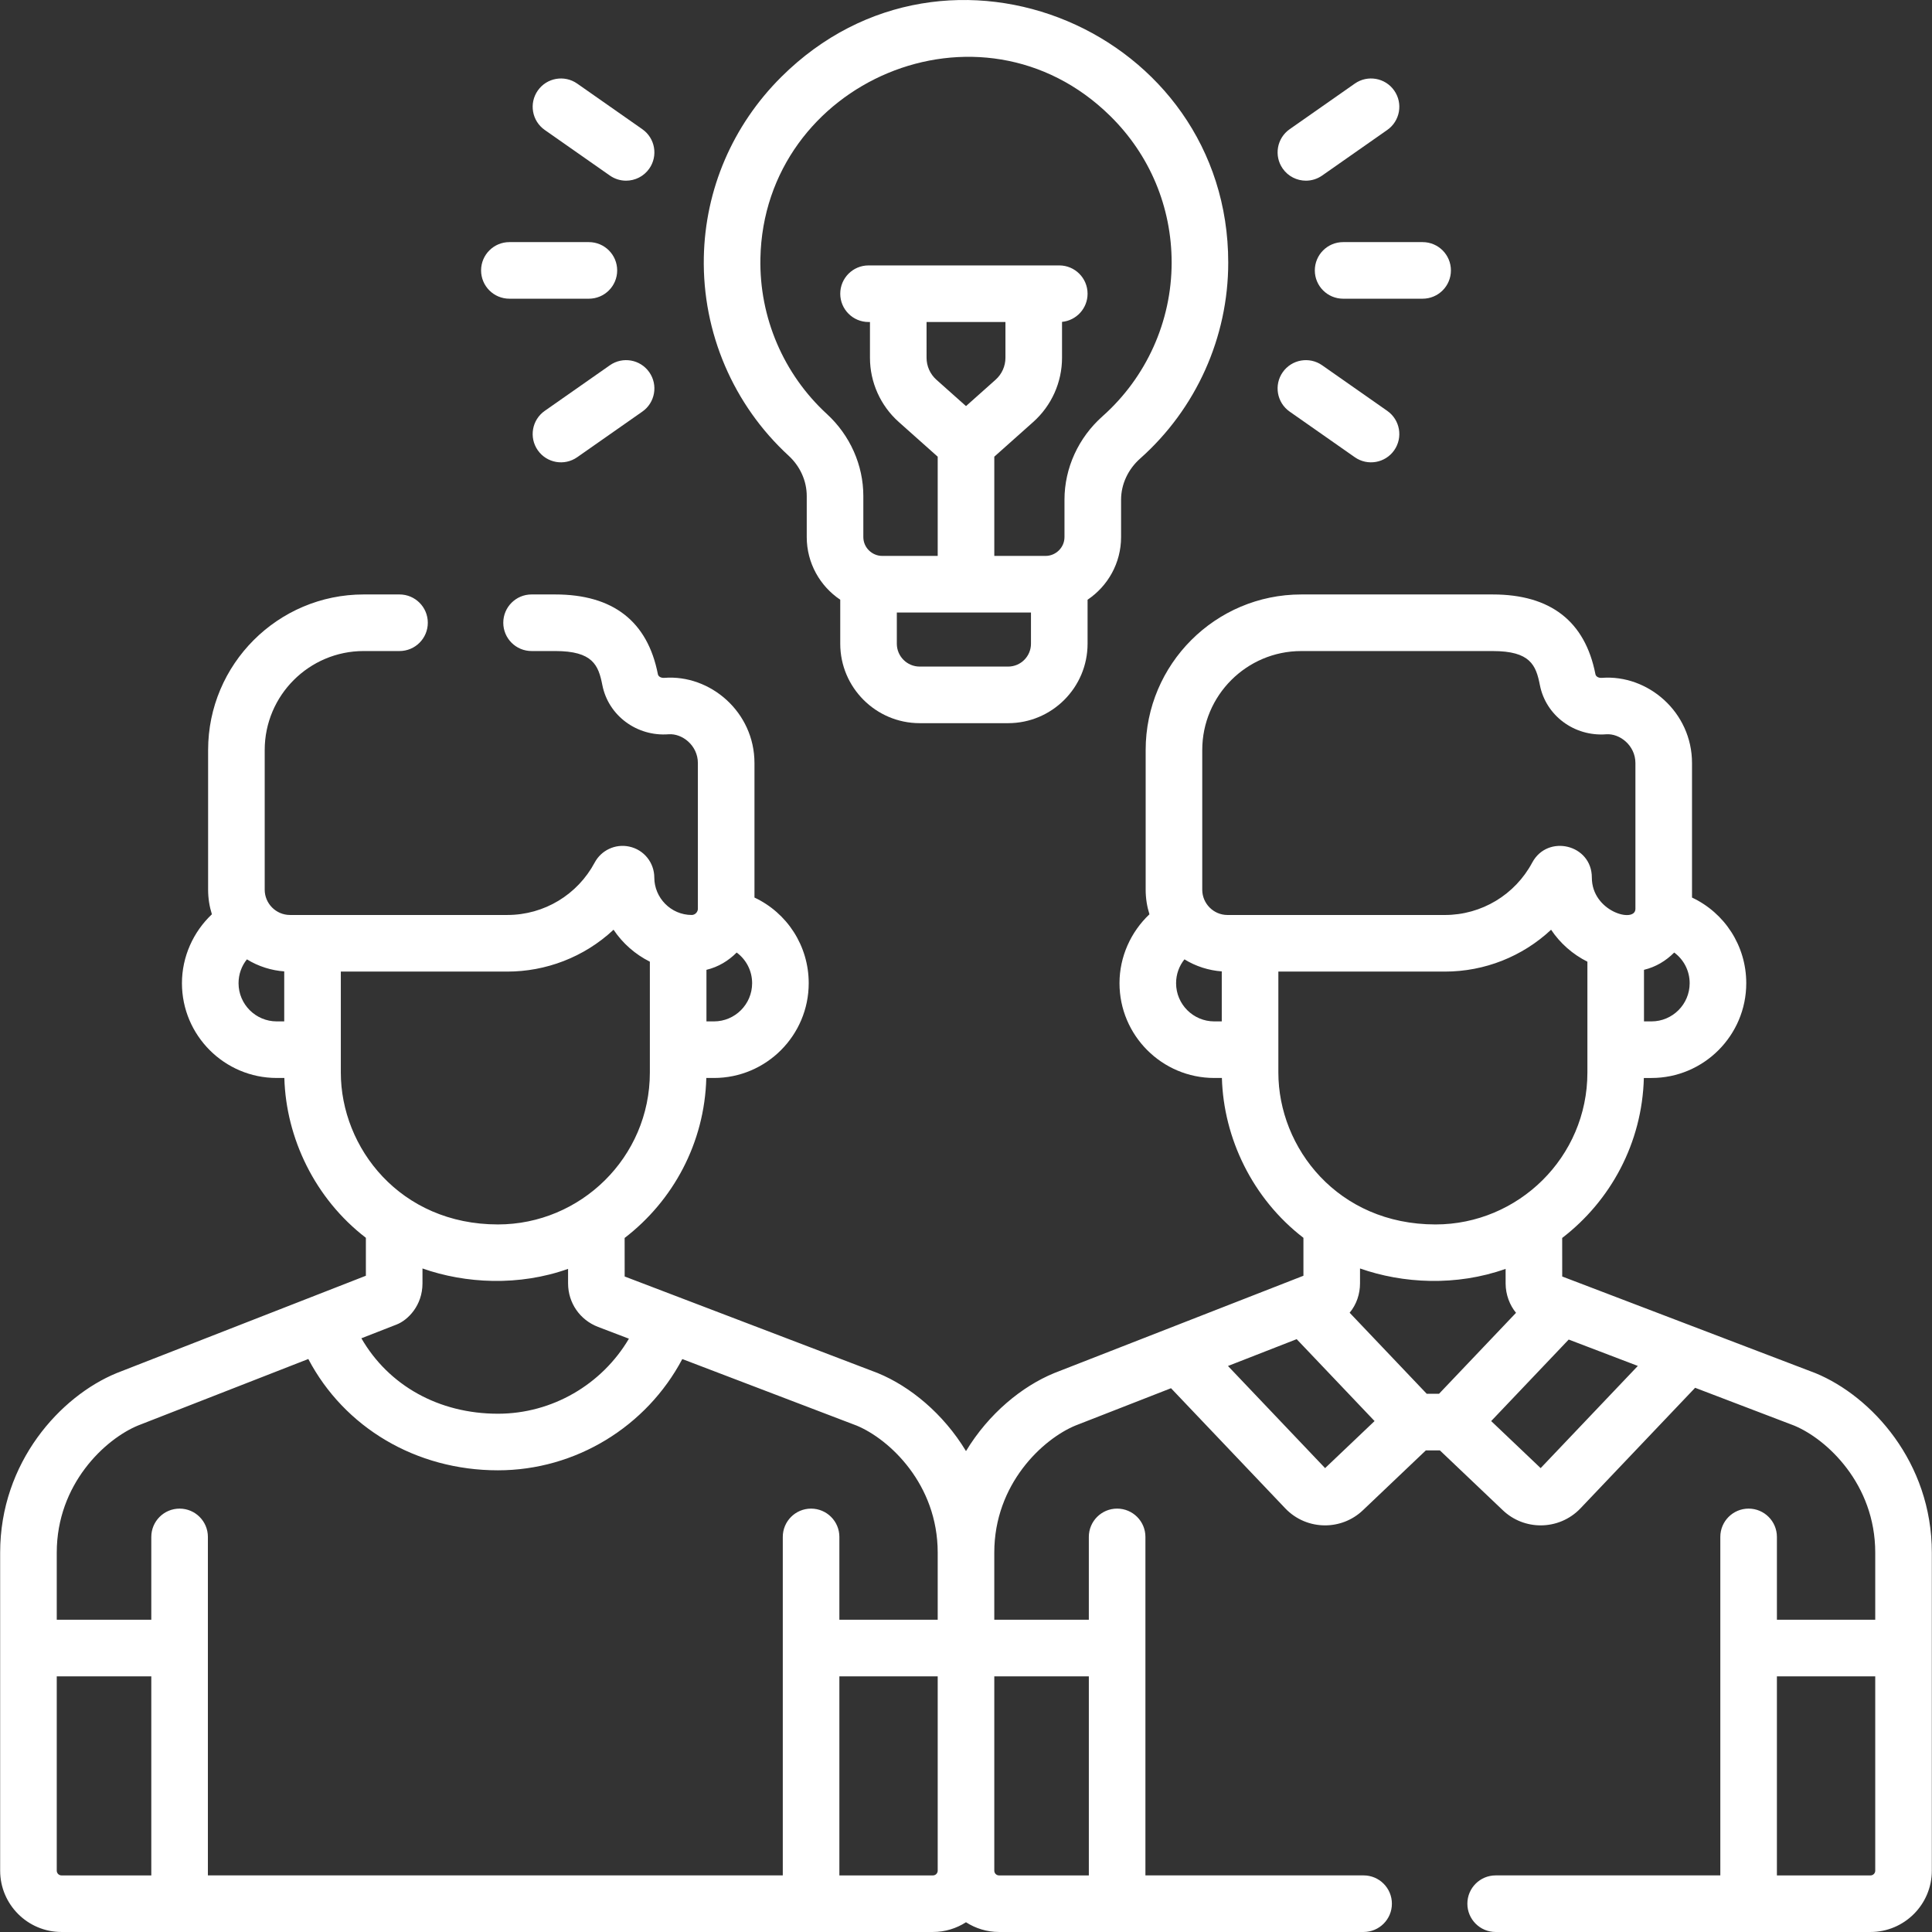
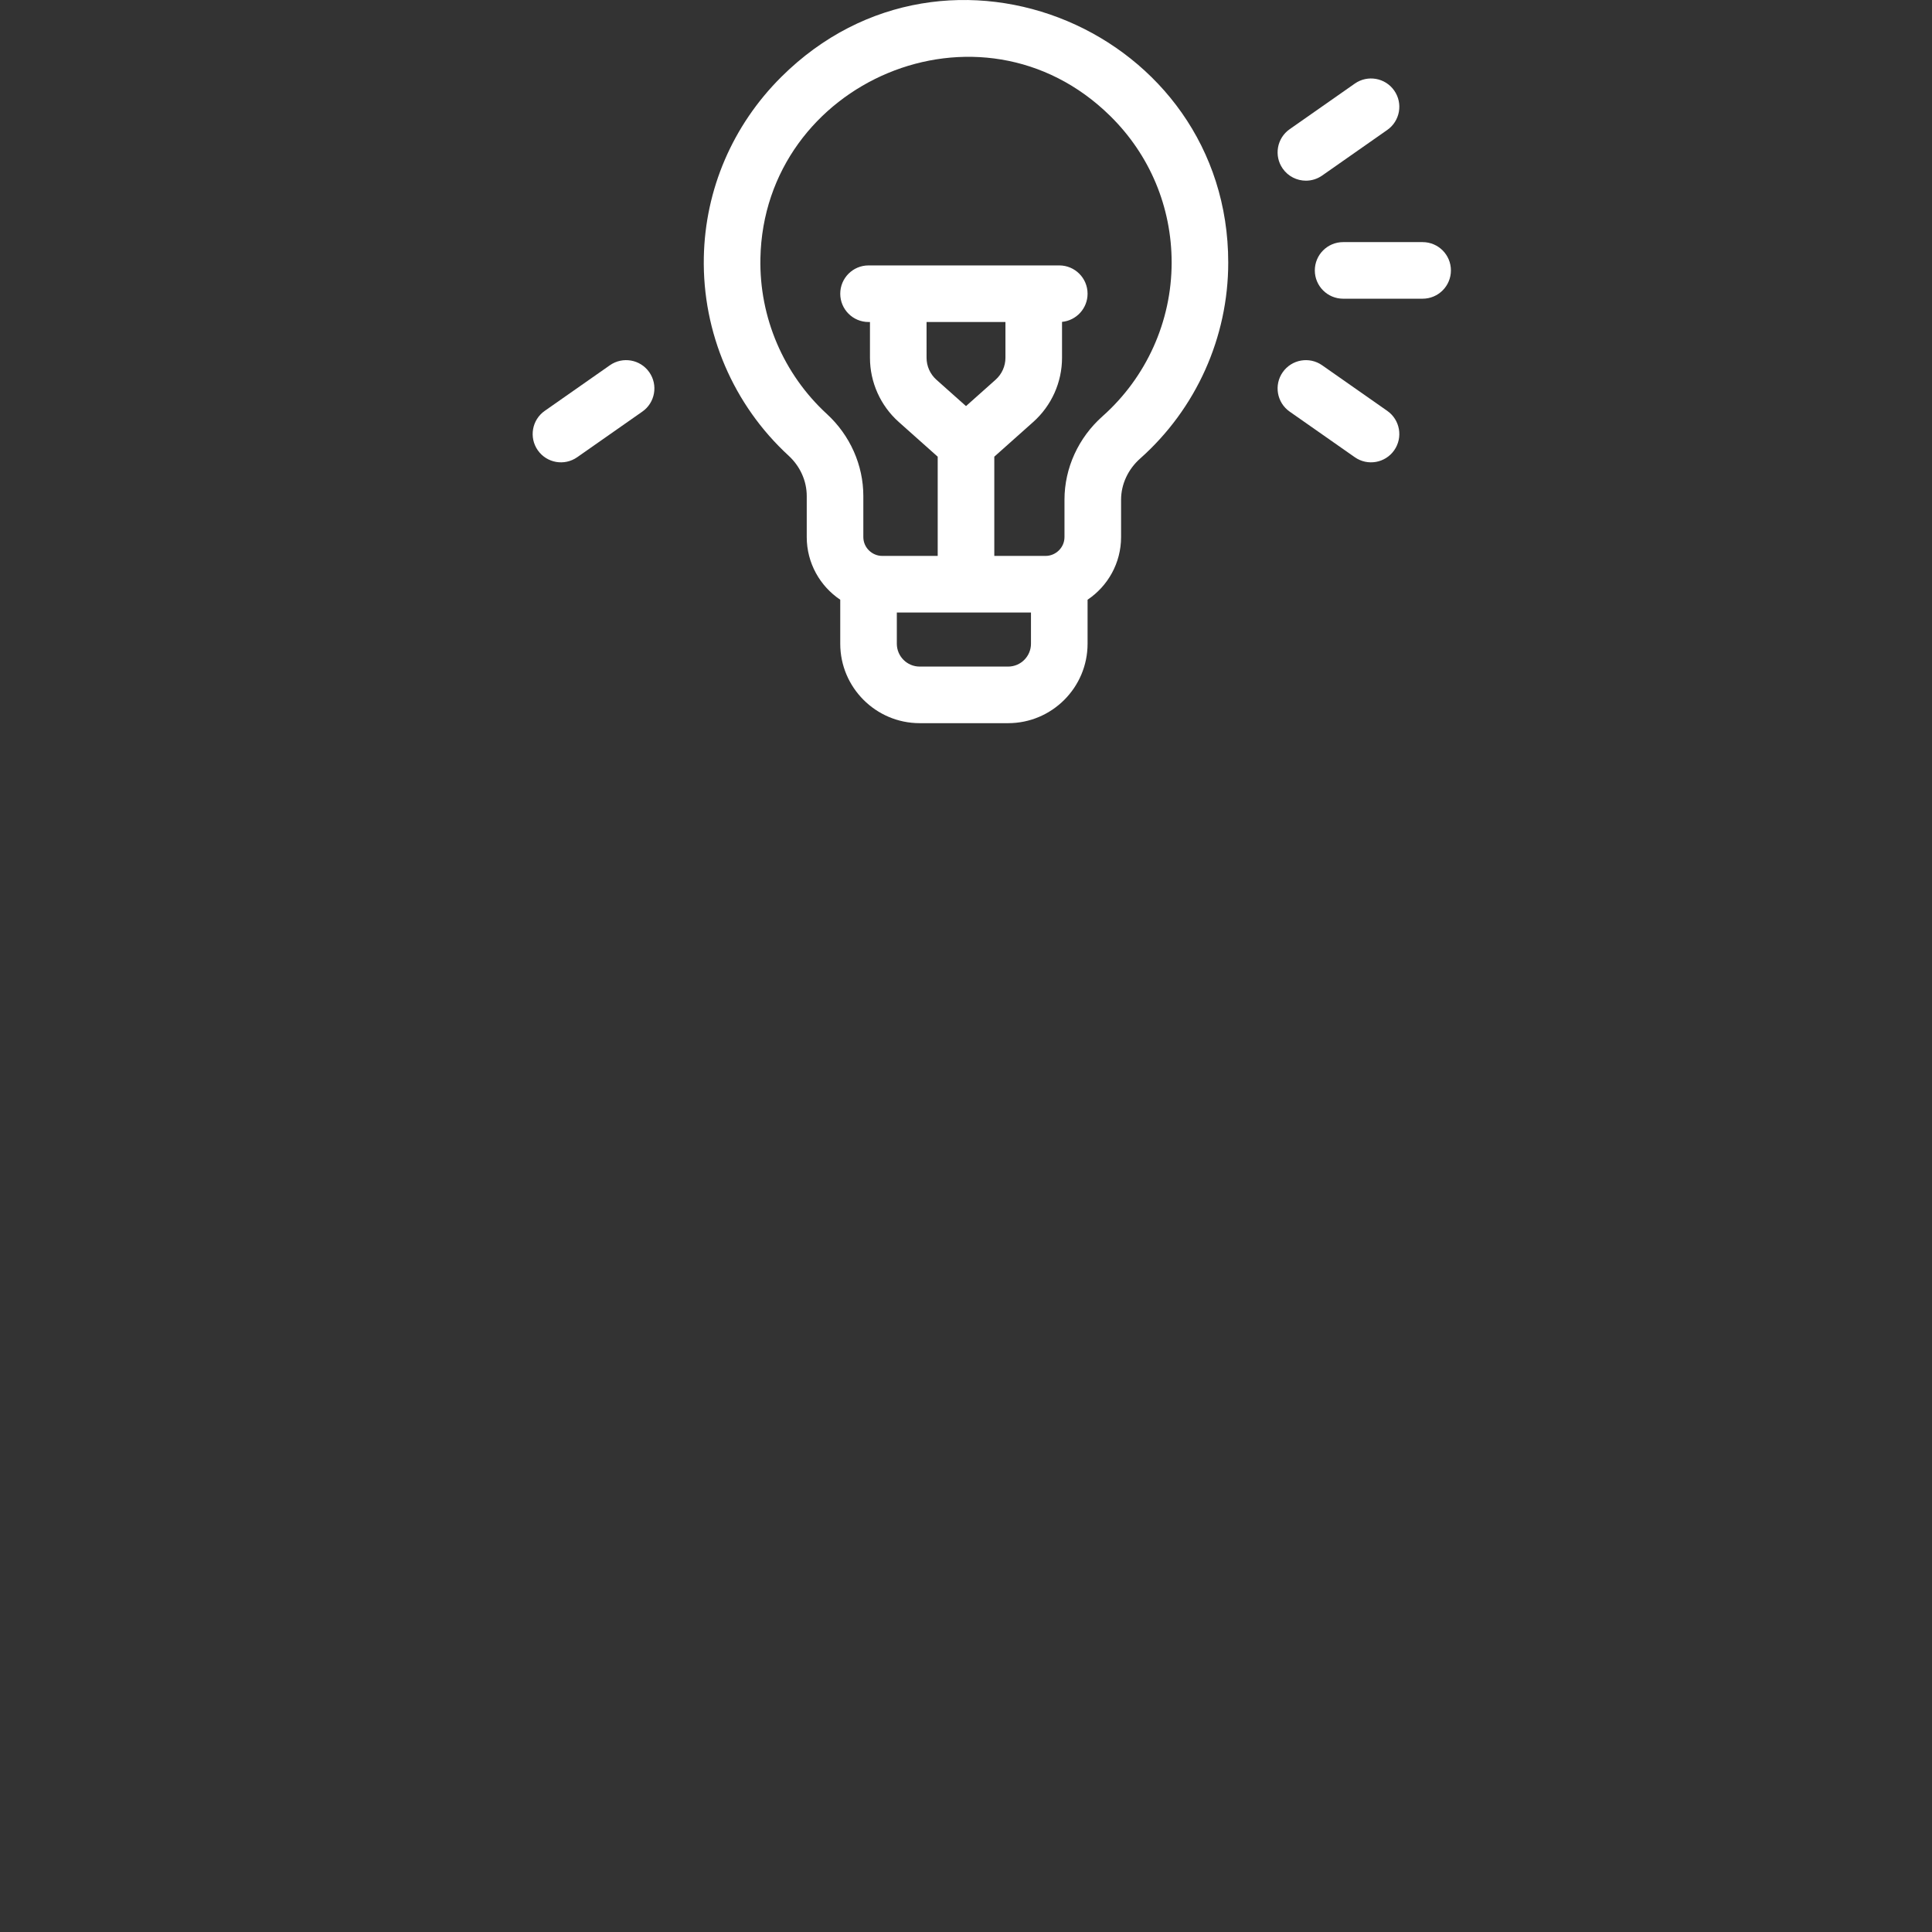
<svg xmlns="http://www.w3.org/2000/svg" id="Capa_1" fill="white" enable-background="new 0 0 512.089 512.089" height="512" viewBox="0 0 512.089 512.089" width="512">
  <rect x="0" y="0" width="512.089" height="512.089" fill="#333333" stroke="none" />
  <g>
    <path d="m209.035 120.791c3.049 2.8 4.797 6.689 4.797 10.67v10.886c0 6.916 3.53 13.021 8.881 16.614v11.66c0 11.612 9.447 21.06 21.061 21.06h23.435c11.612 0 21.06-9.447 21.06-21.06v-11.66c5.351-3.593 8.881-9.698 8.881-16.614v-9.904c0-4.076 1.84-8.047 5.047-10.896 14.843-13.188 23.355-32.124 23.355-51.952 0-61.168-74.316-93.144-118.473-49.196-12.885 12.824-20.175 29.804-20.526 47.811-.39 19.933 7.805 39.099 22.482 52.581zm64.232 49.83c0 3.341-2.719 6.06-6.06 6.06h-23.435c-3.342 0-6.061-2.718-6.061-6.06v-8.273h35.555v8.273zm-27.677-85.27h20.909v9.472c0 2.224-.952 4.347-2.612 5.827l-7.842 6.989-7.843-6.988c-1.66-1.48-2.612-3.604-2.612-5.827zm48.706-54.587c10.482 10.327 16.255 24.117 16.255 38.83 0 15.546-6.677 30.396-18.318 40.739-6.408 5.693-10.084 13.752-10.084 22.11v9.904c0 2.83-2.354 5-5 5h-13.604v-26.301l10.321-9.198c4.851-4.322 7.633-10.528 7.633-17.025v-9.509c3.799-.368 6.769-3.568 6.769-7.463 0-4.142-3.357-7.5-7.5-7.5h-50.555c-4.143 0-7.5 3.358-7.5 7.5s3.357 7.5 7.5 7.5h.377v9.472c0 6.496 2.781 12.702 7.633 17.025l10.322 9.198v26.301h-14.713c-2.648 0-5-2.172-5-5v-10.886c0-8.168-3.517-16.084-9.649-21.717-11.511-10.574-17.938-25.607-17.633-41.243.912-46.832 58.347-71.625 92.746-37.737z" />
-     <path d="" />
-     <path d="m135.014 79.173h21.073c4.143 0 7.5-3.358 7.5-7.5s-3.357-7.5-7.5-7.5h-21.073c-4.143 0-7.5 3.358-7.5 7.5s3.358 7.5 7.5 7.5z" />
    <path d="m161.65 96.815-17.263 12.087c-3.394 2.376-4.218 7.052-1.842 10.445 2.375 3.392 7.052 4.218 10.445 1.842l17.263-12.087c3.394-2.375 4.218-7.052 1.842-10.445-2.376-3.394-7.051-4.219-10.445-1.842z" />
-     <path d="m144.387 34.444 17.263 12.088c1.31.917 2.81 1.357 4.295 1.357 2.364 0 4.691-1.115 6.15-3.199 2.376-3.393 1.552-8.069-1.842-10.445l-17.263-12.088c-3.393-2.376-8.069-1.55-10.445 1.842-2.375 3.393-1.551 8.069 1.842 10.445z" />
    <path d="m348.501 71.673c0 4.142 3.357 7.5 7.5 7.5h21.074c4.143 0 7.5-3.358 7.5-7.5s-3.357-7.5-7.5-7.5h-21.074c-4.143 0-7.5 3.358-7.5 7.5z" />
    <path d="m341.835 109.102 17.263 12.087c3.394 2.376 8.07 1.55 10.445-1.842 2.376-3.393 1.552-8.069-1.842-10.445l-17.263-12.087c-3.393-2.376-8.069-1.55-10.445 1.842-2.376 3.393-1.552 8.07 1.842 10.445z" />
    <path d="m346.143 47.889c1.485 0 2.986-.44 4.295-1.357l17.263-12.088c3.394-2.376 4.218-7.052 1.842-10.445-2.375-3.393-7.054-4.218-10.445-1.842l-17.263 12.088c-3.394 2.376-4.218 7.052-1.842 10.445 1.459 2.084 3.786 3.199 6.15 3.199z" />
-     <path d="m481.206 363.966c-.06-.024-.12-.048-.181-.072-2.522-.963-64.517-24.621-66.951-25.55l-.009-10.214c12.813-9.835 21.2-25.145 21.648-42.403h2.022c13.853 0 25.122-11.27 25.122-25.122 0-9.949-5.76-18.652-14.378-22.7v-35.645c0-13.531-11.712-23.525-23.907-22.588h-.002c-.736.059-1.554-.259-1.693-.972-2.742-14.023-11.899-21.134-27.216-21.134h-50.764c-22.735 0-41.232 18.497-41.232 41.233v37.021c0 2.271.352 4.46 1.002 6.519-4.959 4.682-7.937 11.278-7.937 18.265 0 13.852 11.27 25.122 25.121 25.122h2.021c.439 15.928 8.104 31.989 21.61 42.367v10.055c-5.693 2.223-48.733 19.033-65.973 25.766-.042.017-.084.034-.126.051-8.472 3.487-17.308 10.68-23.34 20.659-6.032-9.979-14.868-17.172-23.34-20.659-.06-.024-.12-.048-.181-.072-6.428-2.453-60.23-22.985-66.951-25.55l-.009-10.214c12.813-9.835 21.2-25.145 21.648-42.403h2.022c13.853 0 25.122-11.27 25.122-25.122 0-9.949-5.76-18.652-14.378-22.7v-35.645c0-13.534-11.727-23.53-23.909-22.588-.727.059-1.555-.259-1.693-.972-2.742-14.023-11.898-21.134-27.216-21.134h-6.263c-4.143 0-7.5 3.358-7.5 7.5s3.357 7.5 7.5 7.5h6.263c9.963 0 11.463 3.735 12.495 9.013 1.583 8.088 9.152 13.698 17.564 13.048 3.617-.269 7.759 2.971 7.759 7.632v38.634c0 .824-.721 1.631-1.631 1.631-5.535 0-9.919-4.57-9.919-9.919 0-3.874-2.681-7.387-6.692-8.219-3.681-.769-7.376 1.003-9.113 4.25-4.533 8.48-13.351 13.888-23.143 13.888-7.148 0-50.292 0-57.614 0-3.696 0-6.703-3.023-6.703-6.704v-37.019c0-14.465 11.768-26.233 26.232-26.233h9.501c4.143 0 7.5-3.358 7.5-7.5s-3.357-7.5-7.5-7.5h-9.501c-22.735 0-41.232 18.497-41.232 41.233v37.021c0 2.271.352 4.46 1.002 6.519-4.959 4.682-7.937 11.278-7.937 18.265 0 13.852 11.27 25.122 25.121 25.122h2.021c.439 15.928 8.104 31.989 21.61 42.367v10.055c-.714.279-17.257 6.74-65.973 25.766-.042.017-.084.034-.126.051-14.854 6.113-30.84 23.605-30.84 47.565v84.303c0 8.963 7.292 16.255 16.256 16.255h230.989c3.225 0 6.226-.955 8.756-2.581 2.53 1.626 5.531 2.581 8.756 2.581h96.635c4.143 0 7.5-3.358 7.5-7.5s-3.357-7.5-7.5-7.5h-57.831c0-9.071 0-75.408 0-89.72 0-4.142-3.357-7.5-7.5-7.5s-7.5 3.358-7.5 7.5v21.959h-25.06v-17.797c0-18.173 12.83-30.076 21.491-33.67l25.354-9.902 30.273 31.834c2.857 3.004 6.701 4.518 10.552 4.518 3.605 0 7.217-1.327 10.028-4.001l16.698-15.879h3.707l16.697 15.879c2.812 2.674 6.423 4.001 10.027 4.001 3.852 0 7.695-1.515 10.552-4.519l30.382-31.948 26.274 10.027c8.661 3.607 21.466 15.504 21.466 33.659v17.798h-26.063v-21.959c0-4.142-3.357-7.5-7.5-7.5s-7.5 3.358-7.5 7.5v89.72h-59.547c-4.143 0-7.5 3.358-7.5 7.5s3.357 7.5 7.5 7.5h99.354c8.964 0 16.256-7.292 16.256-16.255 0-9.626 0-74.143 0-84.304.005-23.958-15.982-41.45-30.835-47.564zm-291.972-93.238h-1.985v-13.668c3.175-.77 5.807-2.379 8.012-4.583 2.511 1.85 4.096 4.819 4.096 8.13-.001 5.58-4.542 10.121-10.123 10.121zm-126.005-10.122c0-2.363.802-4.57 2.218-6.324 3.038 1.886 6.553 2.957 9.89 3.19v13.255h-1.987c-5.581.001-10.121-4.54-10.121-10.121zm27.108 23.674c0-10.709 0-17.877 0-26.755h44.145c10.081 0 20.26-3.725 28.144-11.094 2.406 3.596 5.729 6.523 9.624 8.47v29.378c0 22.504-18.39 40.265-40.262 40.265-.001 0-.002 0-.003 0-25.919.001-41.648-20.324-41.648-40.264zm60.234 52.041.003 3.888c.016 5.127 3.113 9.631 7.922 11.489l8.202 3.13c-7.15 12.132-20.327 19.888-34.714 19.888-15.699 0-28.998-7.502-36.196-19.997l9.359-3.655c2.906-1.135 6.835-4.96 6.835-10.907v-3.944c11.408 4.025 25.585 4.742 38.589.108zm-114.036 41.539 45.186-17.647c9.55 18.141 28.523 29.503 50.263 29.503 20.602 0 39.387-11.59 48.863-29.489l46.231 17.643c8.661 3.607 21.467 15.505 21.467 33.66v17.797h-26.063v-21.959c0-4.142-3.357-7.5-7.5-7.5s-7.5 3.358-7.5 7.5v89.72h-152.379c0-9.071 0-75.408 0-89.72 0-4.142-3.357-7.5-7.5-7.5s-7.5 3.358-7.5 7.5v21.959h-25.06v-17.797c.001-18.173 12.831-30.075 21.492-33.67zm-21.491 117.974v-51.506h25.06v52.761h-23.804c-.693 0-1.256-.563-1.256-1.255zm232.245 1.255h-24.808v-52.761h26.063v51.506c.001.692-.563 1.255-1.255 1.255zm41.315 0h-23.804c-.692 0-1.256-.563-1.256-1.255v-51.506h25.06zm149.131-226.361h-1.985v-13.668c3.124-.759 5.774-2.346 8.012-4.583 2.511 1.85 4.096 4.819 4.096 8.13-.001 5.58-4.542 10.121-10.123 10.121zm-119.07-71.928c0-14.465 11.768-26.233 26.232-26.233h50.764c9.963 0 11.463 3.735 12.495 9.013 1.583 8.088 9.131 13.694 17.566 13.048 3.602-.271 7.757 2.962 7.757 7.632v38.634c0 3.911-11.55.777-11.55-8.288 0-8.801-11.714-11.588-15.8-3.977-.001.003-.003.005-.005.008-4.556 8.522-13.43 13.888-23.143 13.888-7.148 0-50.292 0-57.614 0-3.724 0-6.703-3.046-6.703-6.704v-37.021zm-6.935 61.806c0-2.363.802-4.57 2.218-6.324 2.971 1.844 6.47 2.951 9.89 3.19v13.255h-1.986c-5.582.001-10.122-4.54-10.122-10.121zm27.108 23.674c0-10.708 0-17.877 0-26.754h44.145c10.524 0 20.553-3.996 28.144-11.094 2.406 3.596 5.729 6.524 9.624 8.471v29.378c0 22.456-18.349 40.265-40.262 40.265 0 0-.002 0-.003 0-25.901-.001-41.648-20.304-41.648-40.266zm60.234 52.041.003 3.888c.008 2.96 1.099 5.752 2.758 7.762l-20.407 21.459h-3.264l-20.43-21.482c1.841-2.199 2.751-5.001 2.751-7.79v-3.944c11.332 3.997 25.516 4.765 38.589.107zm-47.845 52.814-25.744-27.071 18.21-7.112 20.647 21.711zm57.133-.001-13.113-12.471 20.549-21.607 18.322 6.992zm88.686 106.7c0 .692-.563 1.255-1.256 1.255h-24.808v-52.761h26.063v51.506z" />
  </g>
</svg>